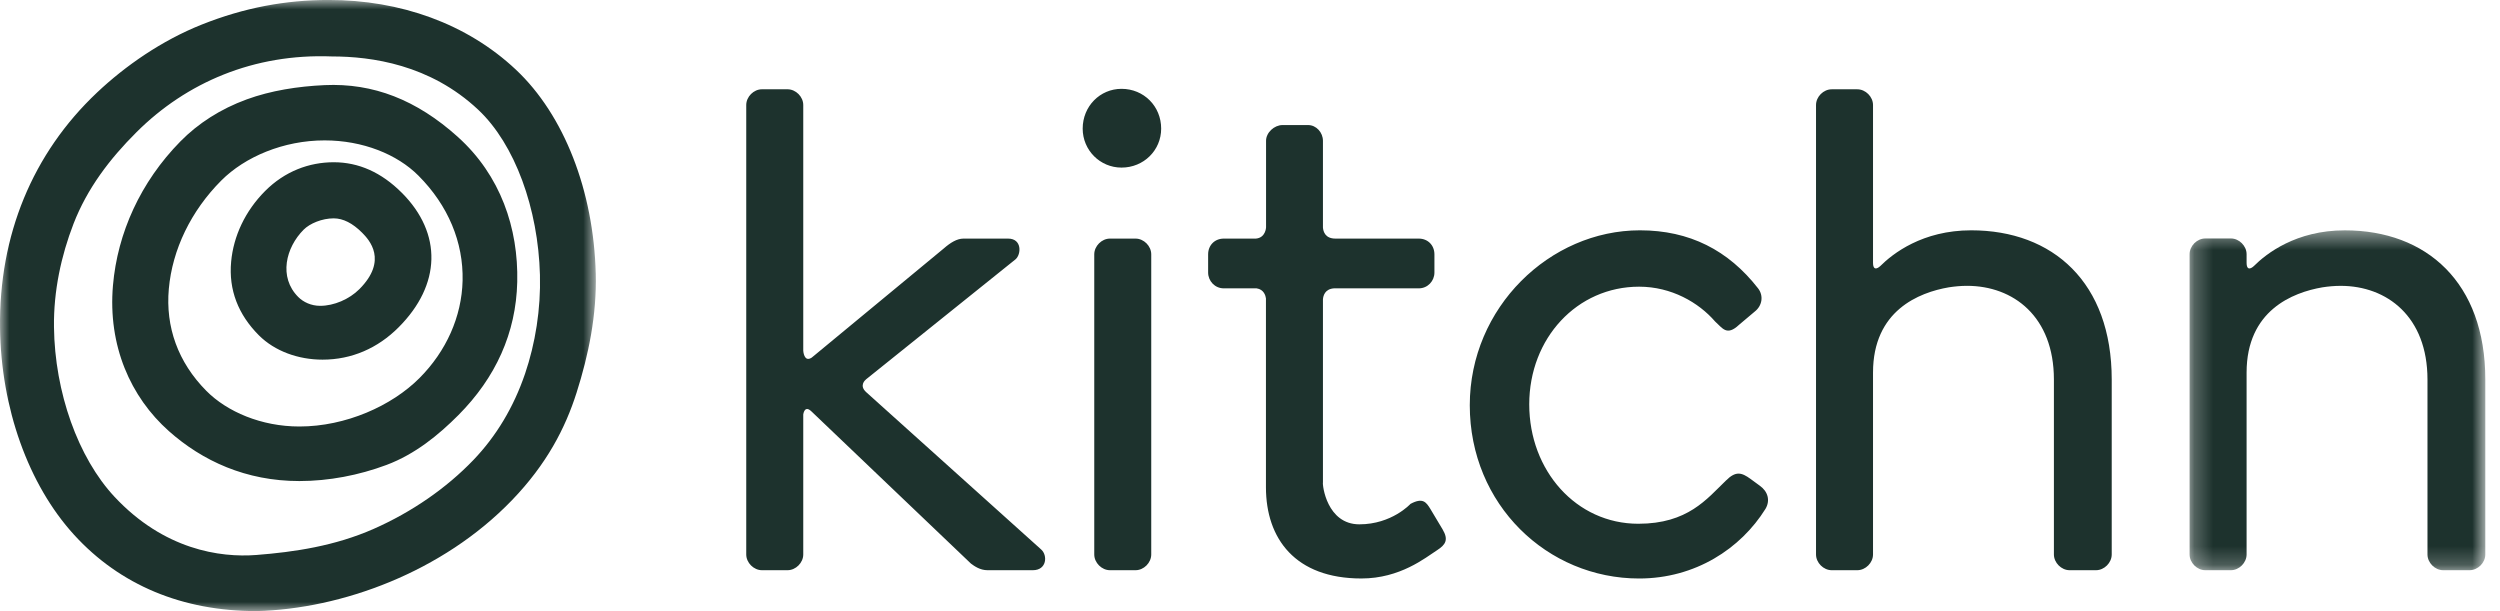
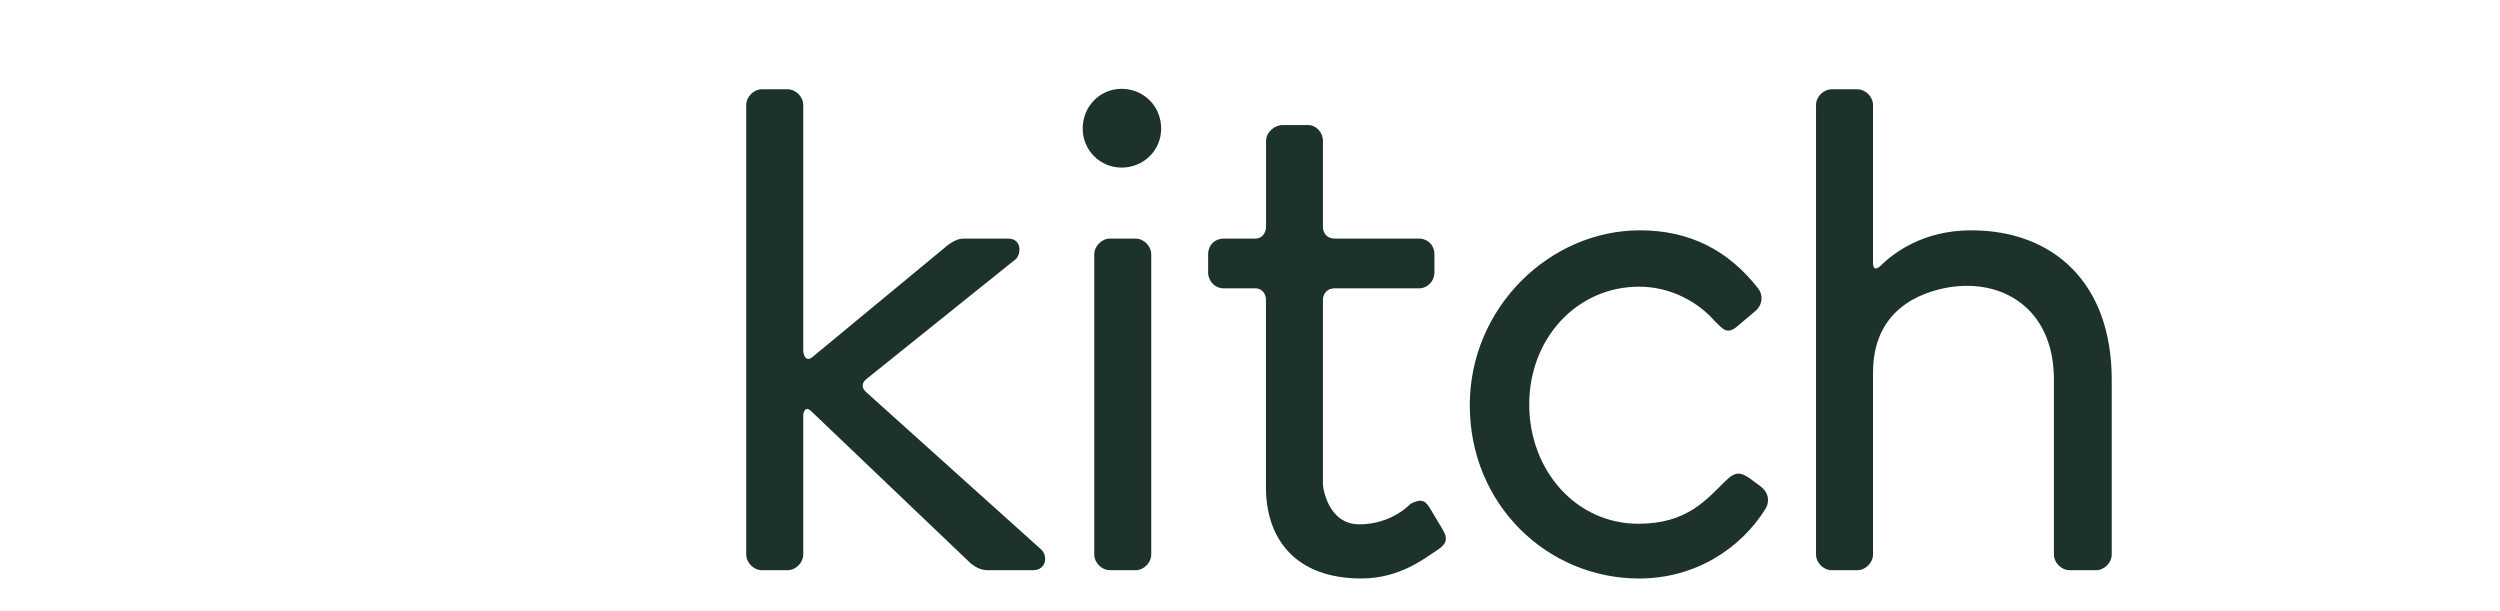
<svg xmlns="http://www.w3.org/2000/svg" width="135" height="33" viewBox="0 0 135 33" fill="none">
  <path d="M46.776 21.179C46.386 20.826 46.707 20.534 46.766 20.486L46.776 20.477L54.839 14.003C55.151 13.735 55.196 12.884 54.438 12.884H52.029C51.673 12.884 51.316 13.108 50.959 13.421L44.103 19.088C44.069 19.11 44.036 19.137 43.998 19.175L43.827 19.315C43.41 19.584 43.376 18.938 43.376 18.938V5.671C43.376 5.224 42.974 4.821 42.528 4.821H41.145C40.699 4.821 40.297 5.224 40.297 5.671V29.941C40.297 30.388 40.699 30.791 41.146 30.791H42.528C42.974 30.791 43.376 30.388 43.376 29.941V22.381C43.376 22.381 43.438 21.853 43.813 22.211L52.429 30.432C52.609 30.567 52.921 30.791 53.322 30.791H55.775C56.534 30.791 56.579 29.984 56.222 29.671L46.776 21.178L46.776 21.179ZM60.562 4.797C59.402 4.797 58.465 5.737 58.465 6.946C58.465 8.11 59.402 9.05 60.562 9.05C61.766 9.05 62.703 8.11 62.703 6.946C62.703 5.737 61.766 4.797 60.562 4.797H60.562ZM61.32 12.884H59.937C59.492 12.884 59.09 13.288 59.09 13.734V29.941C59.09 30.388 59.492 30.791 59.937 30.791H61.32C61.767 30.791 62.167 30.388 62.167 29.942V13.734C62.167 13.287 61.767 12.884 61.32 12.884ZM77.237 27.478C77.015 27.12 76.835 26.851 76.166 27.21C76.166 27.21 75.161 28.314 73.406 28.314C71.652 28.314 71.401 26.193 71.439 26.046V16.164C71.454 15.964 71.549 15.607 72.031 15.571H76.613C77.103 15.571 77.459 15.167 77.459 14.719V13.736C77.459 13.242 77.103 12.884 76.613 12.884H72.112C71.558 12.884 71.455 12.497 71.439 12.286V7.604C71.439 7.157 71.082 6.753 70.635 6.753H69.258C68.812 6.753 68.367 7.157 68.367 7.603V12.279C68.367 12.279 68.349 12.838 67.82 12.884H66.086C65.596 12.884 65.239 13.242 65.239 13.736V14.719C65.239 15.167 65.596 15.571 66.086 15.571H67.858C68.254 15.627 68.344 15.976 68.361 16.114V26.314C68.361 29.09 69.946 31.238 73.514 31.238C75.61 31.238 76.97 30.119 77.594 29.717C78.085 29.403 78.218 29.135 77.906 28.597L77.237 27.478V27.478H77.237ZM95.024 26.225L94.534 25.866C94.042 25.508 93.73 25.419 93.195 25.956C92.169 26.942 91.144 28.283 88.468 28.283C85.121 28.283 82.579 25.419 82.579 21.837C82.579 18.256 85.166 15.481 88.511 15.481C90.252 15.481 91.724 16.331 92.616 17.361C93.017 17.719 93.24 18.167 93.909 17.539L94.757 16.824C95.158 16.511 95.247 15.973 94.936 15.571C93.33 13.511 91.234 12.437 88.556 12.437C83.695 12.437 79.368 16.6 79.368 21.883C79.368 27.255 83.56 31.239 88.512 31.239C91.544 31.239 93.998 29.627 95.336 27.479C95.603 27.03 95.471 26.538 95.024 26.225L95.024 26.225ZM106.445 12.437C103.814 12.437 102.208 13.693 101.526 14.376V14.374C101.526 14.374 101.143 14.748 101.143 14.183V5.672C101.143 5.224 100.741 4.822 100.295 4.822H98.912C98.466 4.822 98.065 5.224 98.065 5.672V29.941C98.065 30.389 98.467 30.791 98.912 30.791H100.295C100.741 30.791 101.143 30.389 101.143 29.941V20.12C101.143 16.768 103.624 15.794 105.237 15.515C105.549 15.468 105.874 15.435 106.222 15.435C108.72 15.435 110.911 17.092 110.911 20.494V29.941C110.911 30.388 111.313 30.791 111.758 30.791H113.186C113.632 30.791 114.033 30.388 114.033 29.941V20.494C114.033 15.257 110.861 12.437 106.445 12.437" fill="#1D322D" />
  <mask id="mask0" mask-type="alpha" maskUnits="userSpaceOnUse" x="118" y="12" width="17" height="19">
-     <path d="M134.206 30.791V12.438H118.238V30.791H134.206Z" fill="white" />
-   </mask>
+     </mask>
  <g mask="url(#mask0)">
-     <path d="M126.618 12.438C123.987 12.438 122.381 13.693 121.699 14.376V14.375C121.699 14.375 121.316 14.749 121.316 14.184V13.727C121.316 13.279 120.914 12.877 120.469 12.877H119.086C118.64 12.877 118.238 13.279 118.238 13.727V29.941C118.238 30.389 118.64 30.791 119.086 30.791H120.469C120.914 30.791 121.316 30.389 121.316 29.941V20.121C121.316 16.769 123.798 15.794 125.41 15.516C125.722 15.468 126.047 15.436 126.396 15.436C128.894 15.436 131.084 17.093 131.084 20.495V29.941C131.084 30.389 131.486 30.791 131.932 30.791H133.359C133.805 30.791 134.207 30.389 134.207 29.941V20.495C134.207 15.258 131.035 12.438 126.618 12.438" fill="#1D322D" />
-   </g>
+     </g>
  <mask id="mask1" mask-type="alpha" maskUnits="userSpaceOnUse" x="0" y="0" width="33" height="33">
    <path d="M32.177 0H0V33H32.177V0Z" fill="white" />
  </mask>
  <g mask="url(#mask1)">
-     <path d="M19.404 15.616C18.859 16.162 18.03 16.515 17.29 16.515C16.805 16.515 16.381 16.315 16.104 16.036C15.033 14.963 15.436 13.366 16.395 12.404C16.731 12.067 17.388 11.791 18.021 11.791C18.526 11.791 19.041 12.052 19.554 12.566C19.938 12.952 20.959 14.056 19.405 15.616H19.404ZM21.7 10.413C20.598 9.306 19.363 8.761 18.021 8.761C16.694 8.761 15.378 9.249 14.316 10.315C13.235 11.4 12.609 12.754 12.482 14.127C12.339 15.66 12.87 16.993 13.977 18.104C14.838 18.966 16.113 19.421 17.415 19.421C18.986 19.421 20.398 18.808 21.531 17.669C23.815 15.378 23.894 12.613 21.701 10.412L21.7 10.413ZM24.98 15.153C24.935 17.099 24.096 18.968 22.652 20.416C21.157 21.916 18.673 23.031 16.166 23.031C14.113 23.031 12.26 22.233 11.144 21.108C9.606 19.558 8.933 17.646 9.116 15.6C9.306 13.472 10.314 11.39 11.948 9.75C13.224 8.47 15.307 7.581 17.526 7.581C19.585 7.581 21.446 8.33 22.596 9.485C24.204 11.097 25.027 13.083 24.98 15.153L24.98 15.153ZM24.721 7.391C22.497 5.391 20.156 4.476 17.525 4.597C16.086 4.663 14.633 4.889 13.325 5.366C11.907 5.883 10.694 6.667 9.742 7.636C7.586 9.829 6.344 12.585 6.1 15.411C5.82 18.66 7.045 21.437 9.122 23.282C10.93 24.887 13.278 25.977 16.165 25.977C17.754 25.977 19.38 25.664 20.868 25.108C22.429 24.524 23.703 23.47 24.75 22.419C26.763 20.399 27.868 17.98 27.931 15.226C27.998 12.323 27.03 9.466 24.72 7.391L24.721 7.391ZM28.348 20.195C27.736 21.987 26.801 23.549 25.568 24.836C24.105 26.361 22.241 27.649 20.18 28.559C18.091 29.482 15.893 29.81 13.842 29.969C11.885 30.121 8.853 29.685 6.182 26.825C4.213 24.715 2.957 21.181 2.915 17.661C2.89 15.713 3.303 13.81 3.97 12.084C4.705 10.186 5.916 8.586 7.378 7.131C10.066 4.454 13.71 2.885 17.919 3.048C20.062 3.048 23.221 3.482 25.823 5.925C27.81 7.791 29.064 11.271 29.157 14.846C29.206 16.689 28.912 18.538 28.349 20.195L28.348 20.195ZM32.17 14.764C32.053 10.316 30.469 6.214 27.855 3.759C25.208 1.273 21.62 -0.002 17.741 -0.002C15.426 -0.002 13.177 0.418 10.9 1.325C8.724 2.192 6.767 3.557 5.242 4.995C1.751 8.289 -0.06 12.708 0.002 17.699C0.053 22.019 1.523 26.161 3.999 28.878C6.481 31.601 9.859 32.999 13.844 32.999C18.428 32.888 23.904 30.898 27.651 27.006C29.527 25.057 30.528 23.115 31.134 21.208C31.785 19.162 32.229 17.008 32.171 14.764" fill="#1D322D" />
-   </g>
+     </g>
</svg>